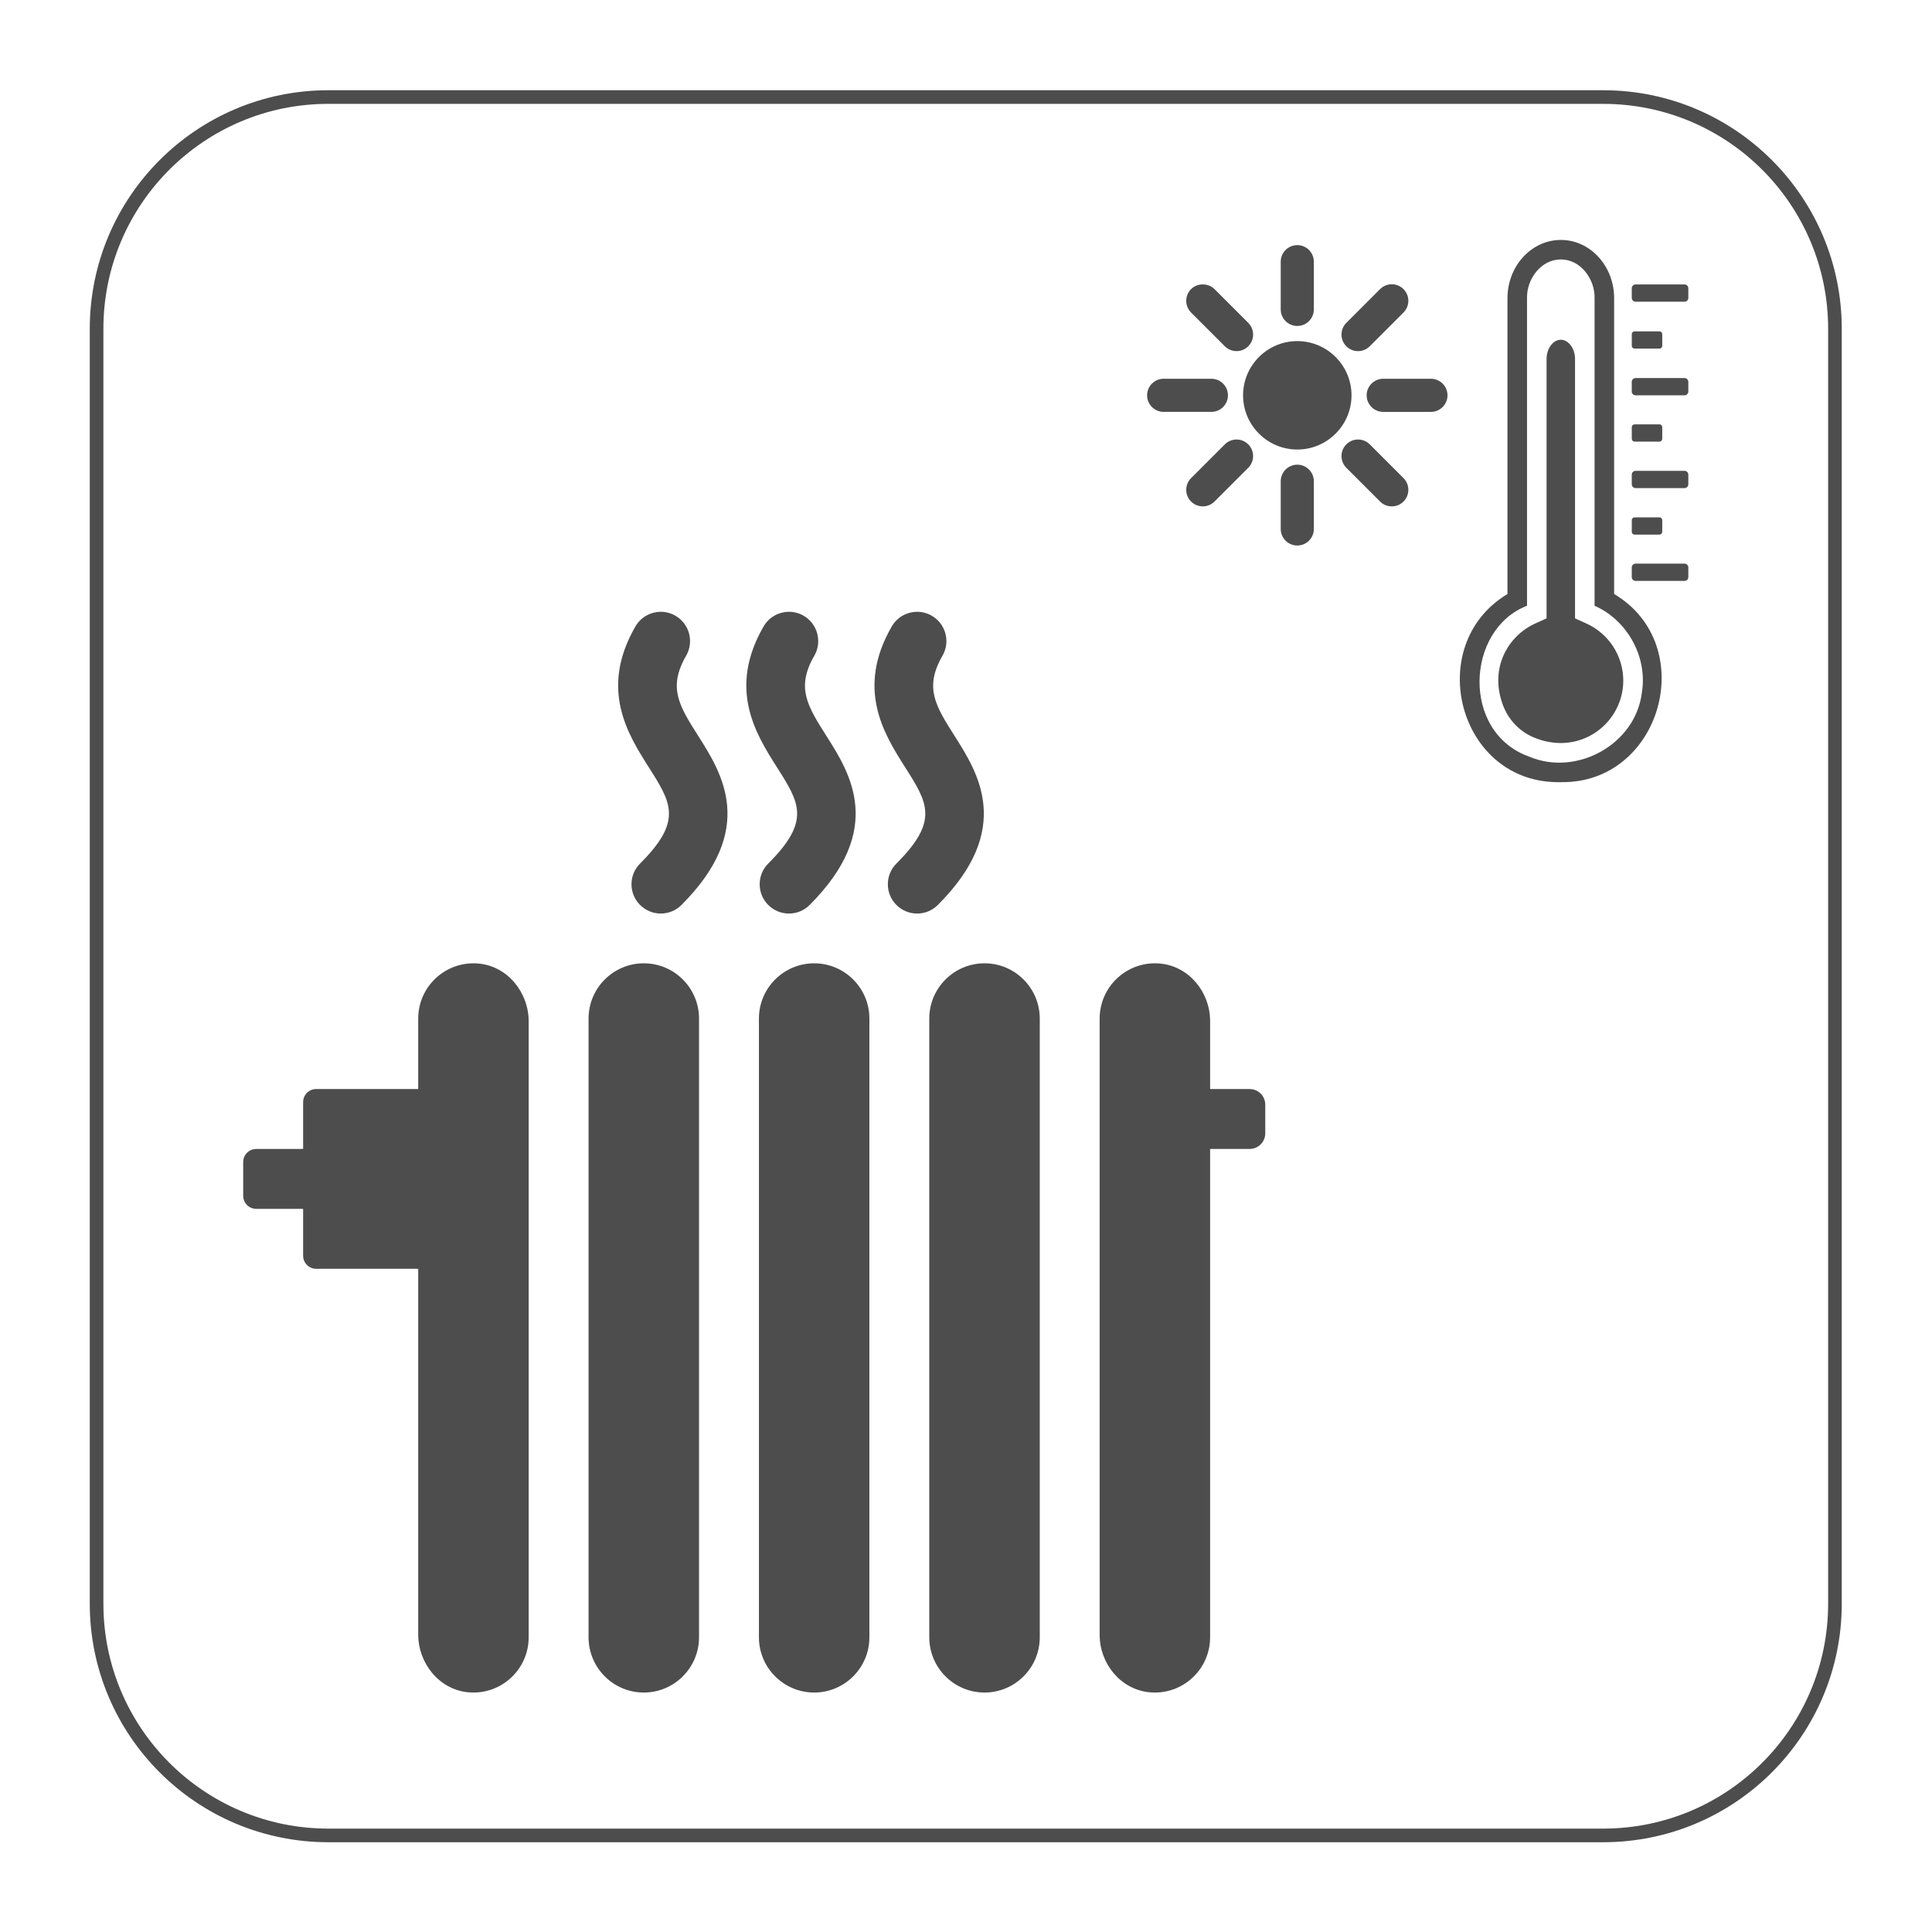
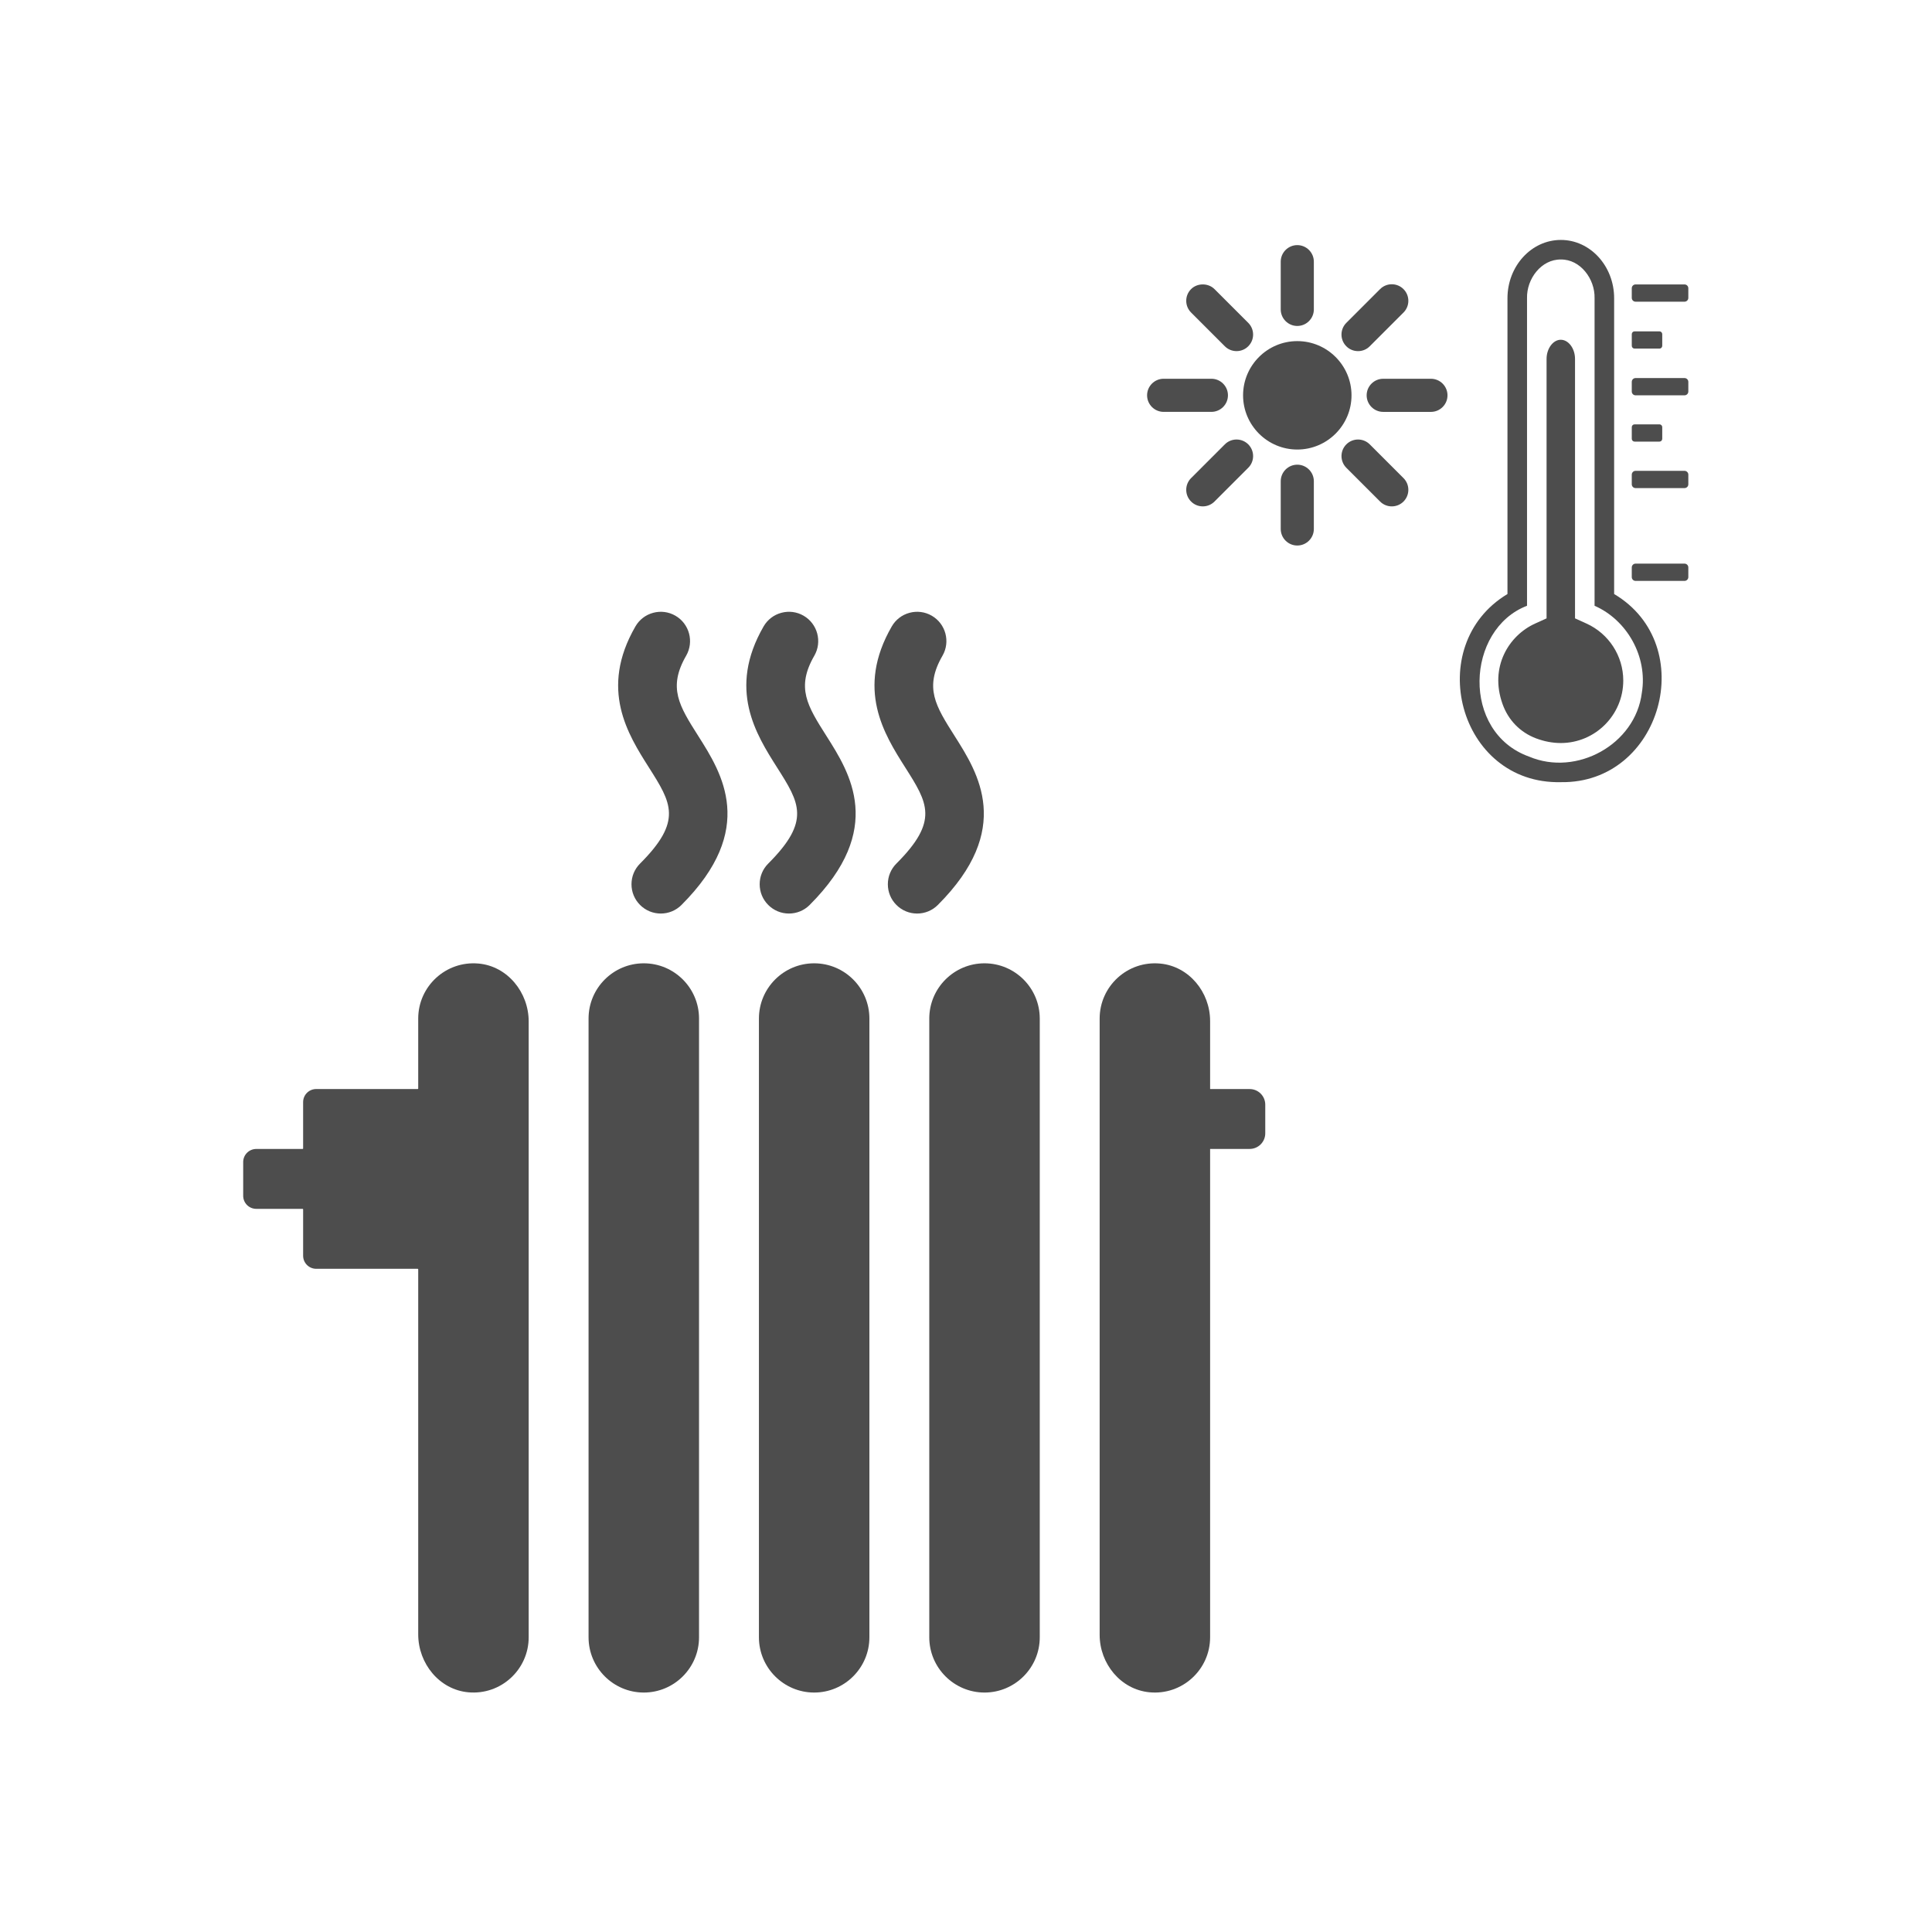
<svg xmlns="http://www.w3.org/2000/svg" viewBox="0 0 188.976 188.976" height="188.976" width="188.976" id="svg2" version="1.1">
  <defs id="defs6">
    <clipPath id="clipPath18" clipPathUnits="userSpaceOnUse">
-       <path id="path16" d="M 0,141.732 H 141.732 V 0 H 0 Z" />
-     </clipPath>
+       </clipPath>
    <clipPath id="clipPath30" clipPathUnits="userSpaceOnUse">
      <path id="path28" d="M 0,141.732 H 141.732 V 0 H 0 Z" />
    </clipPath>
  </defs>
  <g transform="matrix(1.333,0,0,-1.333,0,188.976)" id="g10">
    <g id="g12">
      <g clip-path="url(#clipPath18)" id="g14">
        <g transform="translate(117.638,7.087)" id="g20">
          <path id="path22" style="fill:none;stroke:#4d4d4d;stroke-width:1;stroke-linecap:butt;stroke-linejoin:miter;stroke-miterlimit:10;stroke-dasharray:none;stroke-opacity:1" d="m 0,0 h -93.543 c -9.394,0 -17.008,7.614 -17.008,17.008 v 93.543 c 0,9.393 7.614,17.008 17.008,17.008 H 0 c 9.394,0 17.008,-7.615 17.008,-17.008 V 17.008 C 17.008,7.614 9.394,0 0,0 Z" />
        </g>
      </g>
    </g>
    <g id="g24">
      <g clip-path="url(#clipPath30)" id="g26">
        <g transform="translate(47.241,71.081)" id="g32">
          <path id="path34" style="fill:#4d4d4d;fill-opacity:1;fill-rule:nonzero;stroke:none" d="m 0,0 c -2.235,0 -4.053,-1.817 -4.053,-4.053 v -45.403 c 0,-2.235 1.818,-4.054 4.053,-4.054 2.234,0 4.053,1.819 4.053,4.054 V -4.053 C 4.053,-1.817 2.235,0 0,0" />
        </g>
        <g transform="translate(59.742,71.081)" id="g36">
          <path id="path38" style="fill:#4d4d4d;fill-opacity:1;fill-rule:nonzero;stroke:none" d="m 0,0 c -2.235,0 -4.053,-1.817 -4.053,-4.053 v -45.403 c 0,-2.235 1.819,-4.054 4.053,-4.054 2.235,0 4.053,1.819 4.053,4.054 V -4.053 C 4.053,-1.817 2.235,0 0,0" />
        </g>
        <g transform="translate(72.242,71.081)" id="g40">
          <path id="path42" style="fill:#4d4d4d;fill-opacity:1;fill-rule:nonzero;stroke:none" d="m 0,0 c -2.234,0 -4.053,-1.817 -4.053,-4.053 v -45.403 c 0,-2.235 1.819,-4.054 4.053,-4.054 2.235,0 4.054,1.819 4.054,4.054 V -4.053 C 4.054,-1.817 2.235,0 0,0" />
        </g>
        <g transform="translate(30.688,48.627)" id="g44">
          <path id="path46" style="fill:#4d4d4d;fill-opacity:1;fill-rule:nonzero;stroke:none" d="m 0,0 v -26.788 c 0,-2.135 1.554,-4.059 3.679,-4.25 2.402,-0.217 4.427,1.678 4.427,4.036 v 45.19 c 0,2.134 -1.554,4.059 -3.68,4.249 C 2.024,22.653 0,20.76 0,18.401 v -5.134 c 0,-0.022 -0.017,-0.038 -0.038,-0.038 h -7.447 c -0.53,0 -0.96,-0.43 -0.96,-0.959 V 8.868 c 0,-0.02 -0.017,-0.037 -0.038,-0.037 h -3.4 c -0.531,0 -0.96,-0.43 -0.96,-0.96 V 5.396 c 0,-0.531 0.429,-0.959 0.96,-0.959 h 3.4 c 0.021,0 0.038,-0.018 0.038,-0.039 V 0.997 c 0,-0.529 0.43,-0.959 0.96,-0.959 h 7.447 C -0.017,0.038 0,0.021 0,0" />
        </g>
        <g transform="translate(88.796,61.855)" id="g48">
          <path id="path50" style="fill:#4d4d4d;fill-opacity:1;fill-rule:nonzero;stroke:none" d="M 0,0 V 4.993 C 0,7.108 -1.543,9.001 -3.648,9.206 -6.064,9.441 -8.105,7.541 -8.105,5.173 V -40.05 c 0,-2.115 1.542,-4.008 3.647,-4.214 C -2.043,-44.5 0,-42.6 0,-40.23 v 35.835 h 2.901 c 0.633,0 1.146,0.513 1.146,1.146 v 2.103 C 4.047,-0.513 3.534,0 2.901,0 Z" />
        </g>
        <g transform="translate(116.416,96.011)" id="g52">
          <path id="path54" style="fill:#4d4d4d;fill-opacity:1;fill-rule:nonzero;stroke:none" d="M 0,0 -0.843,0.382 V 1.308 19.42 c 0,0.76 -0.475,1.401 -1.039,1.405 -0.001,0 -0.003,0.001 -0.005,0.001 -0.565,0 -1.044,-0.644 -1.044,-1.406 V 1.308 0.382 L -3.773,0 c -1.927,-0.873 -3.366,-3.186 -2.385,-5.915 0.424,-1.18 1.296,-2.07 2.455,-2.508 0.603,-0.228 1.215,-0.343 1.816,-0.343 h 0.005 c 2.526,0.003 4.579,2.059 4.579,4.587 C 2.697,-2.383 1.639,-0.743 0,0" />
        </g>
        <g transform="translate(120.475,90.925)" id="g56">
          <path id="path58" style="fill:#4d4d4d;fill-opacity:1;fill-rule:nonzero;stroke:none" d="m 0,0 c -0.474,-3.787 -4.786,-6.153 -8.271,-4.677 -5.003,1.788 -4.647,9.347 -0.153,11.069 v 22.566 c -0.038,1.426 1.056,2.867 2.486,2.842 1.418,0.022 2.509,-1.422 2.47,-2.842 V 6.392 C -1.109,5.36 0.445,2.683 0,0 m -2.032,7.254 v 21.704 c 0,2.362 -1.756,4.281 -3.911,4.278 -2.159,0 -3.916,-1.917 -3.916,-4.278 V 7.254 c -6.254,-3.76 -3.614,-13.982 3.921,-13.805 7.382,-0.117 10.219,10.06 3.906,13.805" />
        </g>
        <g transform="translate(123.609,120.896)" id="g60">
          <path id="path62" style="fill:#4d4d4d;fill-opacity:1;fill-rule:nonzero;stroke:none" d="m 0,0 h -3.594 c -0.153,0 -0.278,-0.125 -0.278,-0.278 v -0.709 c 0,-0.154 0.125,-0.279 0.278,-0.279 H 0 c 0.153,0 0.278,0.125 0.278,0.279 v 0.709 C 0.278,-0.125 0.153,0 0,0" />
        </g>
        <g transform="translate(123.609,114.026)" id="g64">
          <path id="path66" style="fill:#4d4d4d;fill-opacity:1;fill-rule:nonzero;stroke:none" d="m 0,0 h -3.594 c -0.153,0 -0.278,-0.125 -0.278,-0.278 v -0.709 c 0,-0.155 0.125,-0.279 0.278,-0.279 H 0 c 0.153,0 0.278,0.124 0.278,0.279 v 0.709 C 0.278,-0.125 0.153,0 0,0" />
        </g>
        <g transform="translate(123.609,107.218)" id="g68">
          <path id="path70" style="fill:#4d4d4d;fill-opacity:1;fill-rule:nonzero;stroke:none" d="m 0,0 h -3.594 c -0.153,0 -0.278,-0.125 -0.278,-0.279 v -0.709 c 0,-0.154 0.125,-0.278 0.278,-0.278 H 0 c 0.153,0 0.278,0.124 0.278,0.278 v 0.709 C 0.278,-0.125 0.153,0 0,0" />
        </g>
        <g transform="translate(123.609,100.409)" id="g72">
          <path id="path74" style="fill:#4d4d4d;fill-opacity:1;fill-rule:nonzero;stroke:none" d="m 0,0 h -3.594 c -0.153,0 -0.278,-0.125 -0.278,-0.279 v -0.709 c 0,-0.154 0.125,-0.279 0.278,-0.279 H 0 c 0.153,0 0.278,0.125 0.278,0.279 v 0.709 C 0.278,-0.125 0.153,0 0,0" />
        </g>
        <g transform="translate(119.942,116.187)" id="g76">
          <path id="path78" style="fill:#4d4d4d;fill-opacity:1;fill-rule:nonzero;stroke:none" d="m 0,0 h 1.827 c 0.112,0 0.204,0.092 0.204,0.205 v 0.857 c 0,0.113 -0.092,0.204 -0.204,0.204 H 0 c -0.112,0 -0.204,-0.091 -0.204,-0.204 V 0.205 C -0.204,0.092 -0.112,0 0,0" />
        </g>
        <g transform="translate(119.942,109.363)" id="g80">
          <path id="path82" style="fill:#4d4d4d;fill-opacity:1;fill-rule:nonzero;stroke:none" d="m 0,0 h 1.827 c 0.112,0 0.204,0.092 0.204,0.205 v 0.857 c 0,0.113 -0.092,0.204 -0.204,0.204 H 0 c -0.112,0 -0.204,-0.091 -0.204,-0.204 V 0.205 C -0.204,0.092 -0.112,0 0,0" />
        </g>
        <g transform="translate(119.942,102.539)" id="g84">
-           <path id="path86" style="fill:#4d4d4d;fill-opacity:1;fill-rule:nonzero;stroke:none" d="m 0,0 h 1.827 c 0.112,0 0.204,0.092 0.204,0.205 v 0.857 c 0,0.113 -0.092,0.204 -0.204,0.204 H 0 c -0.112,0 -0.204,-0.091 -0.204,-0.204 V 0.205 C -0.204,0.092 -0.112,0 0,0" />
-         </g>
+           </g>
        <g transform="translate(50.348,93.651)" id="g88">
          <path id="path90" style="fill:#4d4d4d;fill-opacity:1;fill-rule:nonzero;stroke:none" d="M 0,0 V 0 C 0.592,1.027 0.239,2.343 -0.787,2.936 -1.284,3.223 -1.864,3.299 -2.417,3.15 -2.972,3.002 -3.435,2.646 -3.722,2.149 c -2.657,-4.602 -0.55,-7.921 0.988,-10.346 1.655,-2.61 2.486,-3.92 -0.646,-7.053 -0.406,-0.405 -0.63,-0.945 -0.63,-1.519 0,-0.574 0.224,-1.114 0.63,-1.52 0.405,-0.405 0.945,-0.629 1.519,-0.629 0.574,0 1.113,0.224 1.519,0.629 5.568,5.567 2.961,9.675 1.236,12.394 C -0.509,-3.683 -1.355,-2.348 0,0" />
        </g>
        <g transform="translate(59.753,93.651)" id="g92">
          <path id="path94" style="fill:#4d4d4d;fill-opacity:1;fill-rule:nonzero;stroke:none" d="M 0,0 C 0.592,1.026 0.239,2.343 -0.786,2.936 -1.284,3.224 -1.862,3.3 -2.417,3.15 -2.972,3.002 -3.435,2.646 -3.722,2.149 c -2.656,-4.602 -0.55,-7.921 0.988,-10.346 1.656,-2.61 2.486,-3.92 -0.645,-7.053 -0.407,-0.405 -0.63,-0.945 -0.63,-1.519 0,-0.574 0.223,-1.114 0.629,-1.52 0.406,-0.405 0.945,-0.629 1.519,-0.629 0.574,0 1.113,0.224 1.519,0.629 5.568,5.567 2.961,9.676 1.236,12.395 C -0.509,-3.682 -1.355,-2.347 0,0" />
        </g>
        <g transform="translate(70.052,87.758)" id="g96">
          <path id="path98" style="fill:#4d4d4d;fill-opacity:1;fill-rule:nonzero;stroke:none" d="M 0,0 C -1.402,2.211 -2.249,3.546 -0.894,5.893 -0.301,6.919 -0.654,8.236 -1.68,8.829 -2.177,9.116 -2.758,9.192 -3.311,9.043 -3.866,8.895 -4.329,8.539 -4.616,8.042 -7.272,3.44 -5.166,0.121 -3.628,-2.304 c 1.656,-2.61 2.486,-3.92 -0.645,-7.052 -0.407,-0.406 -0.63,-0.946 -0.63,-1.52 0,-0.574 0.223,-1.114 0.629,-1.52 0.406,-0.405 0.945,-0.629 1.52,-0.629 0.572,0 1.112,0.223 1.519,0.629 C 4.332,-6.829 1.725,-2.72 0,0" />
        </g>
        <g transform="translate(95.193,116.737)" id="g100">
          <path id="path102" style="fill:#4d4d4d;fill-opacity:1;fill-rule:nonzero;stroke:none" d="m 0,0 c -2.193,0 -3.978,-1.784 -3.978,-3.978 0,-2.193 1.785,-3.978 3.978,-3.978 2.193,0 3.979,1.785 3.979,3.978 C 3.979,-1.784 2.193,0 0,0" />
        </g>
        <g transform="translate(95.193,117.849)" id="g104">
          <path id="path106" style="fill:#4d4d4d;fill-opacity:1;fill-rule:nonzero;stroke:none" d="M 0,0 C 0.67,0 1.215,0.545 1.215,1.215 V 4.717 C 1.215,5.387 0.67,5.932 0,5.932 -0.67,5.932 -1.215,5.387 -1.215,4.717 V 1.215 C -1.215,0.545 -0.67,0 0,0" />
        </g>
        <g transform="translate(89.877,116.358)" id="g108">
          <path id="path110" style="fill:#4d4d4d;fill-opacity:1;fill-rule:nonzero;stroke:none" d="m 0,0 c 0.229,-0.229 0.535,-0.355 0.859,-0.355 0.325,0 0.63,0.126 0.858,0.355 0.23,0.229 0.357,0.535 0.357,0.86 0,0.325 -0.127,0.63 -0.356,0.859 l -2.477,2.476 c -0.458,0.459 -1.259,0.459 -1.717,10e-4 -0.23,-0.229 -0.357,-0.534 -0.357,-0.859 0,-0.325 0.127,-0.631 0.356,-0.86 z" />
        </g>
        <g transform="translate(90.105,112.76)" id="g112">
          <path id="path114" style="fill:#4d4d4d;fill-opacity:1;fill-rule:nonzero;stroke:none" d="m 0,0 c 0,0.67 -0.545,1.215 -1.215,1.215 h -3.503 c -0.67,0 -1.215,-0.545 -1.215,-1.215 0,-0.67 0.545,-1.215 1.215,-1.215 h 3.503 C -0.545,-1.215 0,-0.67 0,0" />
        </g>
        <g transform="translate(89.877,109.161)" id="g116">
          <path id="path118" style="fill:#4d4d4d;fill-opacity:1;fill-rule:nonzero;stroke:none" d="m 0,0 -2.476,-2.476 c -0.23,-0.23 -0.357,-0.535 -0.357,-0.86 0,-0.325 0.127,-0.63 0.356,-0.859 0.23,-0.23 0.535,-0.356 0.859,-0.356 0.324,0 0.63,0.126 0.859,0.356 l 2.476,2.476 c 0.23,0.229 0.357,0.534 0.357,0.86 0,0.325 -0.127,0.63 -0.356,0.859 C 1.244,0.473 0.476,0.475 0,0" />
        </g>
        <g transform="translate(95.193,107.67)" id="g120">
          <path id="path122" style="fill:#4d4d4d;fill-opacity:1;fill-rule:nonzero;stroke:none" d="m 0,0 c -0.67,0 -1.215,-0.545 -1.215,-1.215 v -3.502 c 0,-0.67 0.545,-1.215 1.215,-1.215 0.67,0 1.215,0.545 1.215,1.215 v 3.502 C 1.215,-0.545 0.67,0 0,0" />
        </g>
        <g transform="translate(100.511,109.161)" id="g124">
          <path id="path126" style="fill:#4d4d4d;fill-opacity:1;fill-rule:nonzero;stroke:none" d="m 0,0 c -0.475,0.474 -1.244,0.474 -1.719,0 -0.473,-0.474 -0.473,-1.245 0,-1.719 l 2.477,-2.476 c 0.229,-0.23 0.535,-0.356 0.859,-0.356 0.324,0 0.63,0.126 0.86,0.356 0.473,0.474 0.473,1.244 0,1.718 z" />
        </g>
        <g transform="translate(105,113.974)" id="g128">
          <path id="path130" style="fill:#4d4d4d;fill-opacity:1;fill-rule:nonzero;stroke:none" d="m 0,0 h -3.502 c -0.67,0 -1.215,-0.545 -1.215,-1.215 0,-0.67 0.545,-1.215 1.215,-1.215 H 0 c 0.67,0 1.215,0.545 1.215,1.215 C 1.215,-0.545 0.67,0 0,0" />
        </g>
        <g transform="translate(99.651,116.002)" id="g132">
          <path id="path134" style="fill:#4d4d4d;fill-opacity:1;fill-rule:nonzero;stroke:none" d="M 0,0 C 0.325,0 0.631,0.126 0.859,0.356 L 3.336,2.833 C 3.81,3.307 3.81,4.077 3.336,4.55 3.107,4.78 2.802,4.906 2.478,4.907 H 2.477 C 2.152,4.907 1.847,4.78 1.617,4.551 L -0.859,2.074 C -1.333,1.601 -1.333,0.83 -0.86,0.357 -0.631,0.126 -0.325,0 0,0" />
        </g>
      </g>
    </g>
  </g>
</svg>